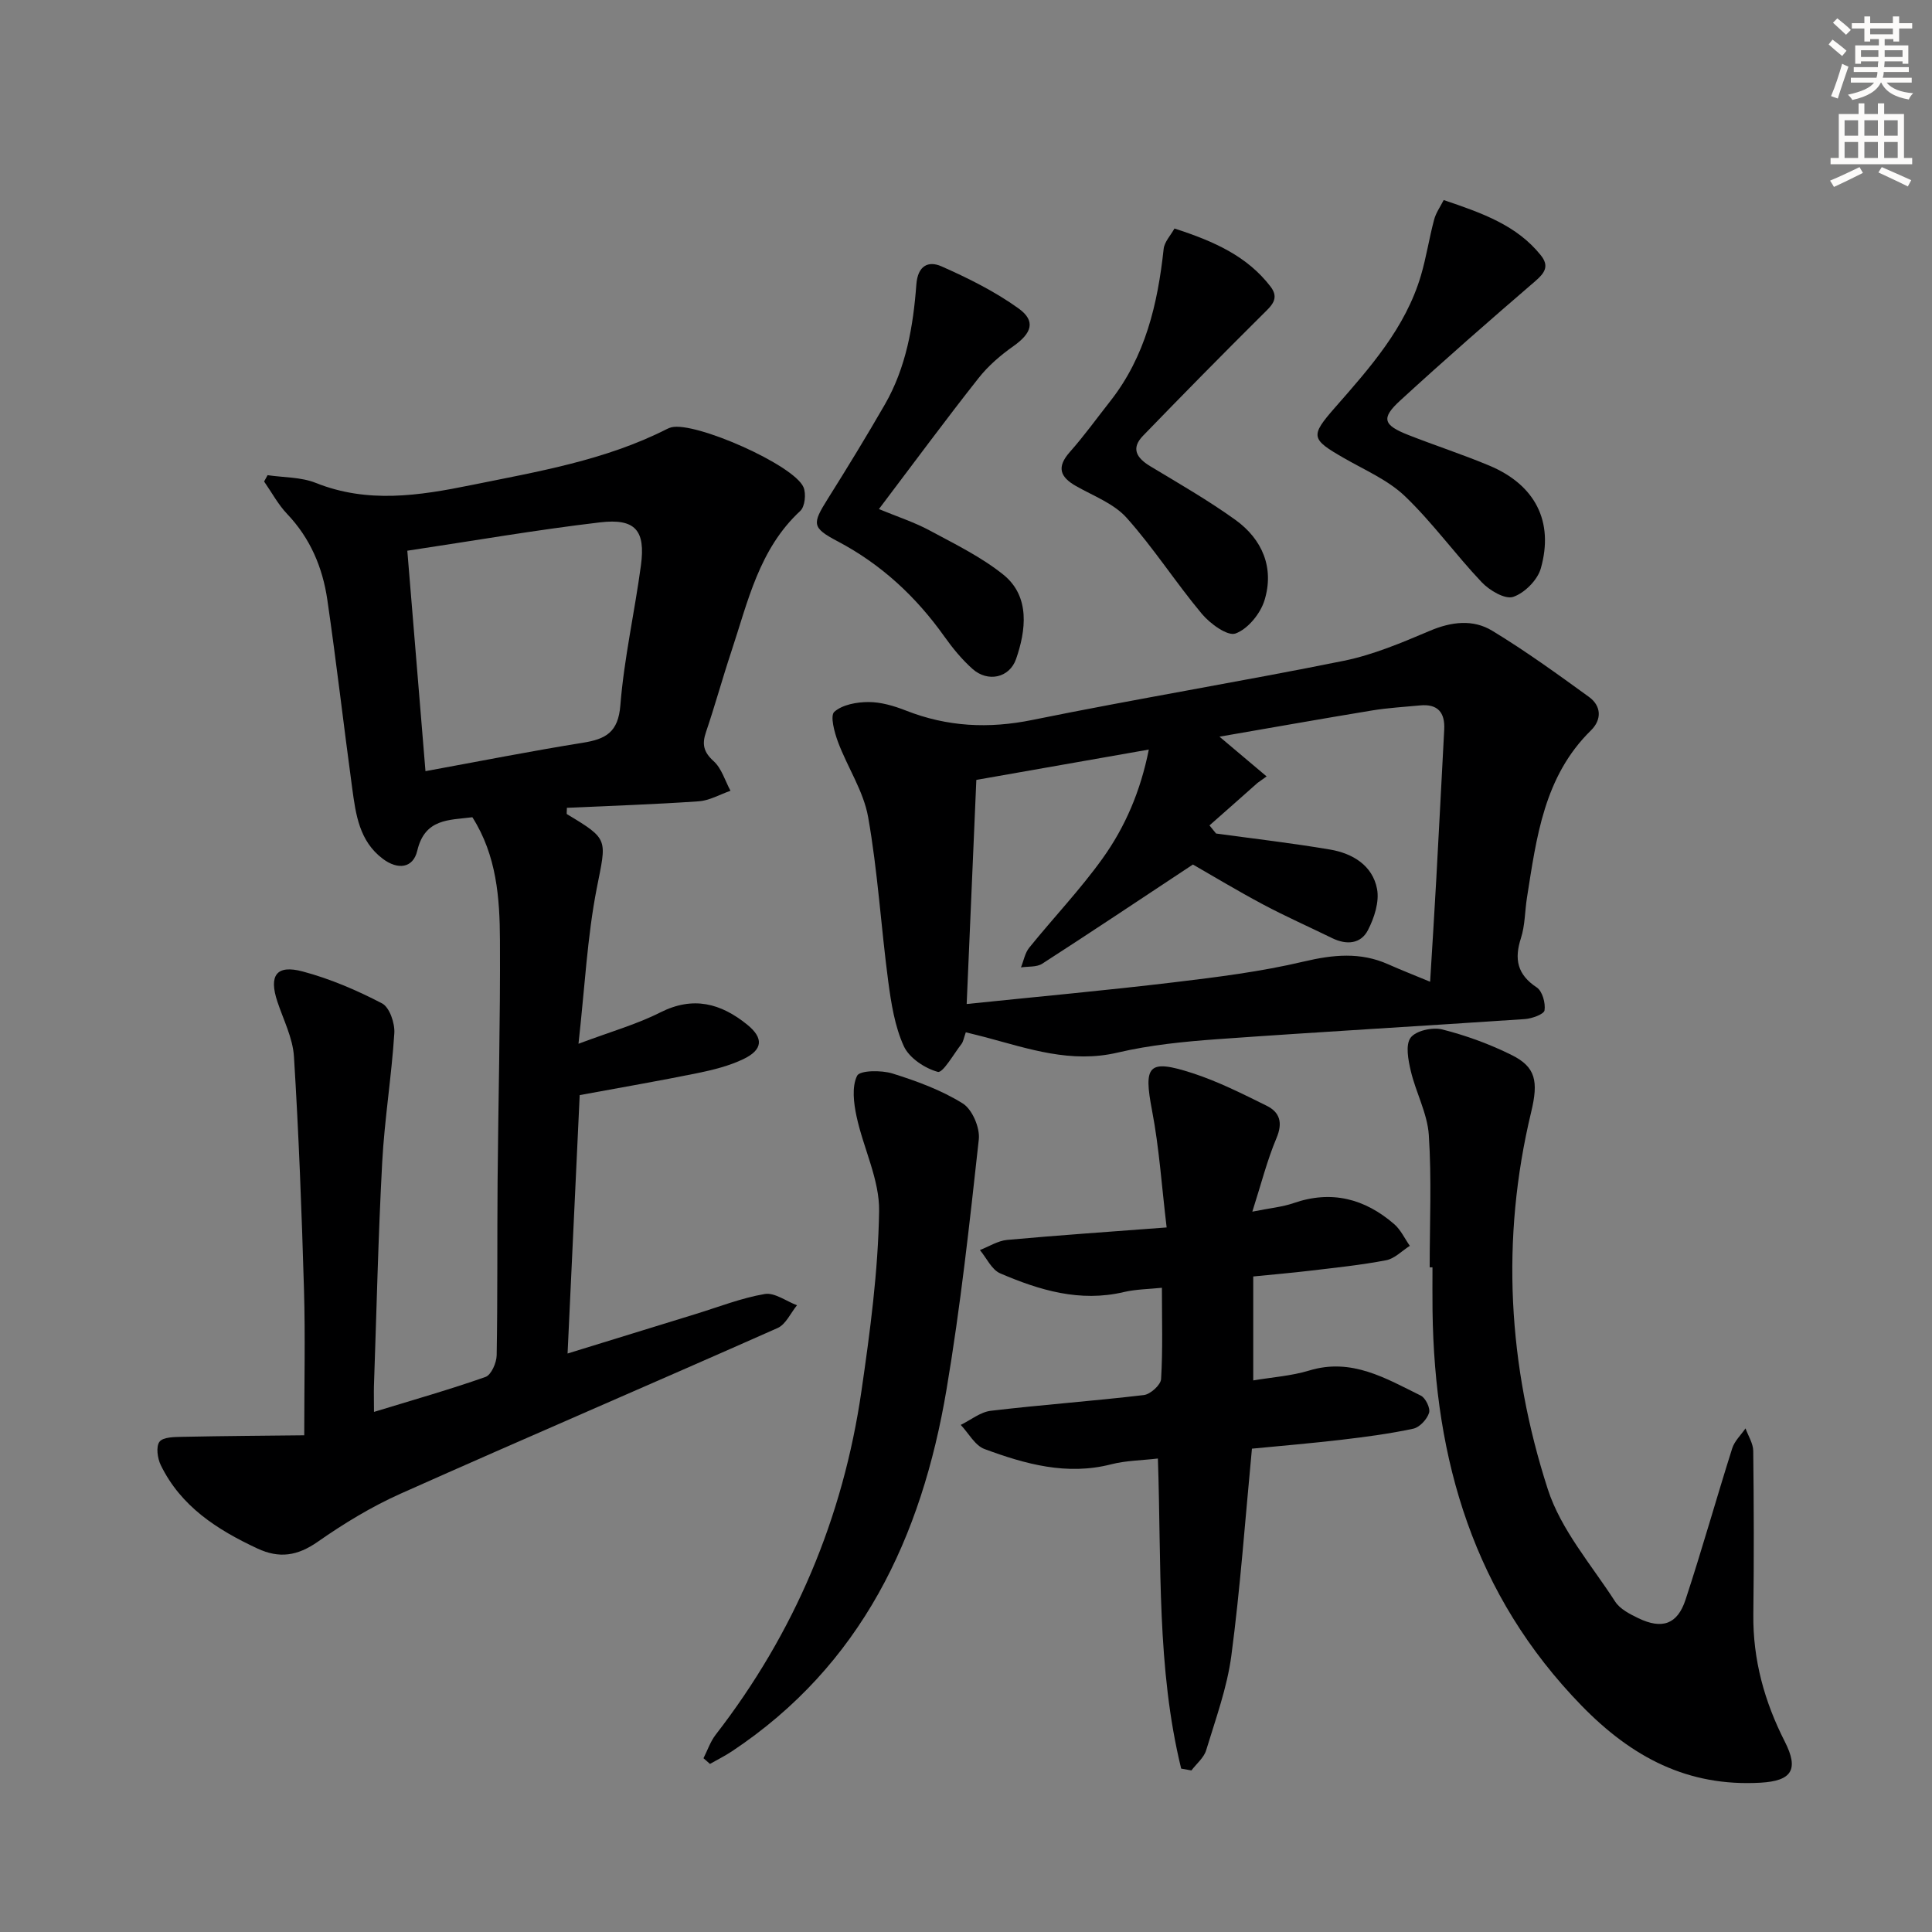
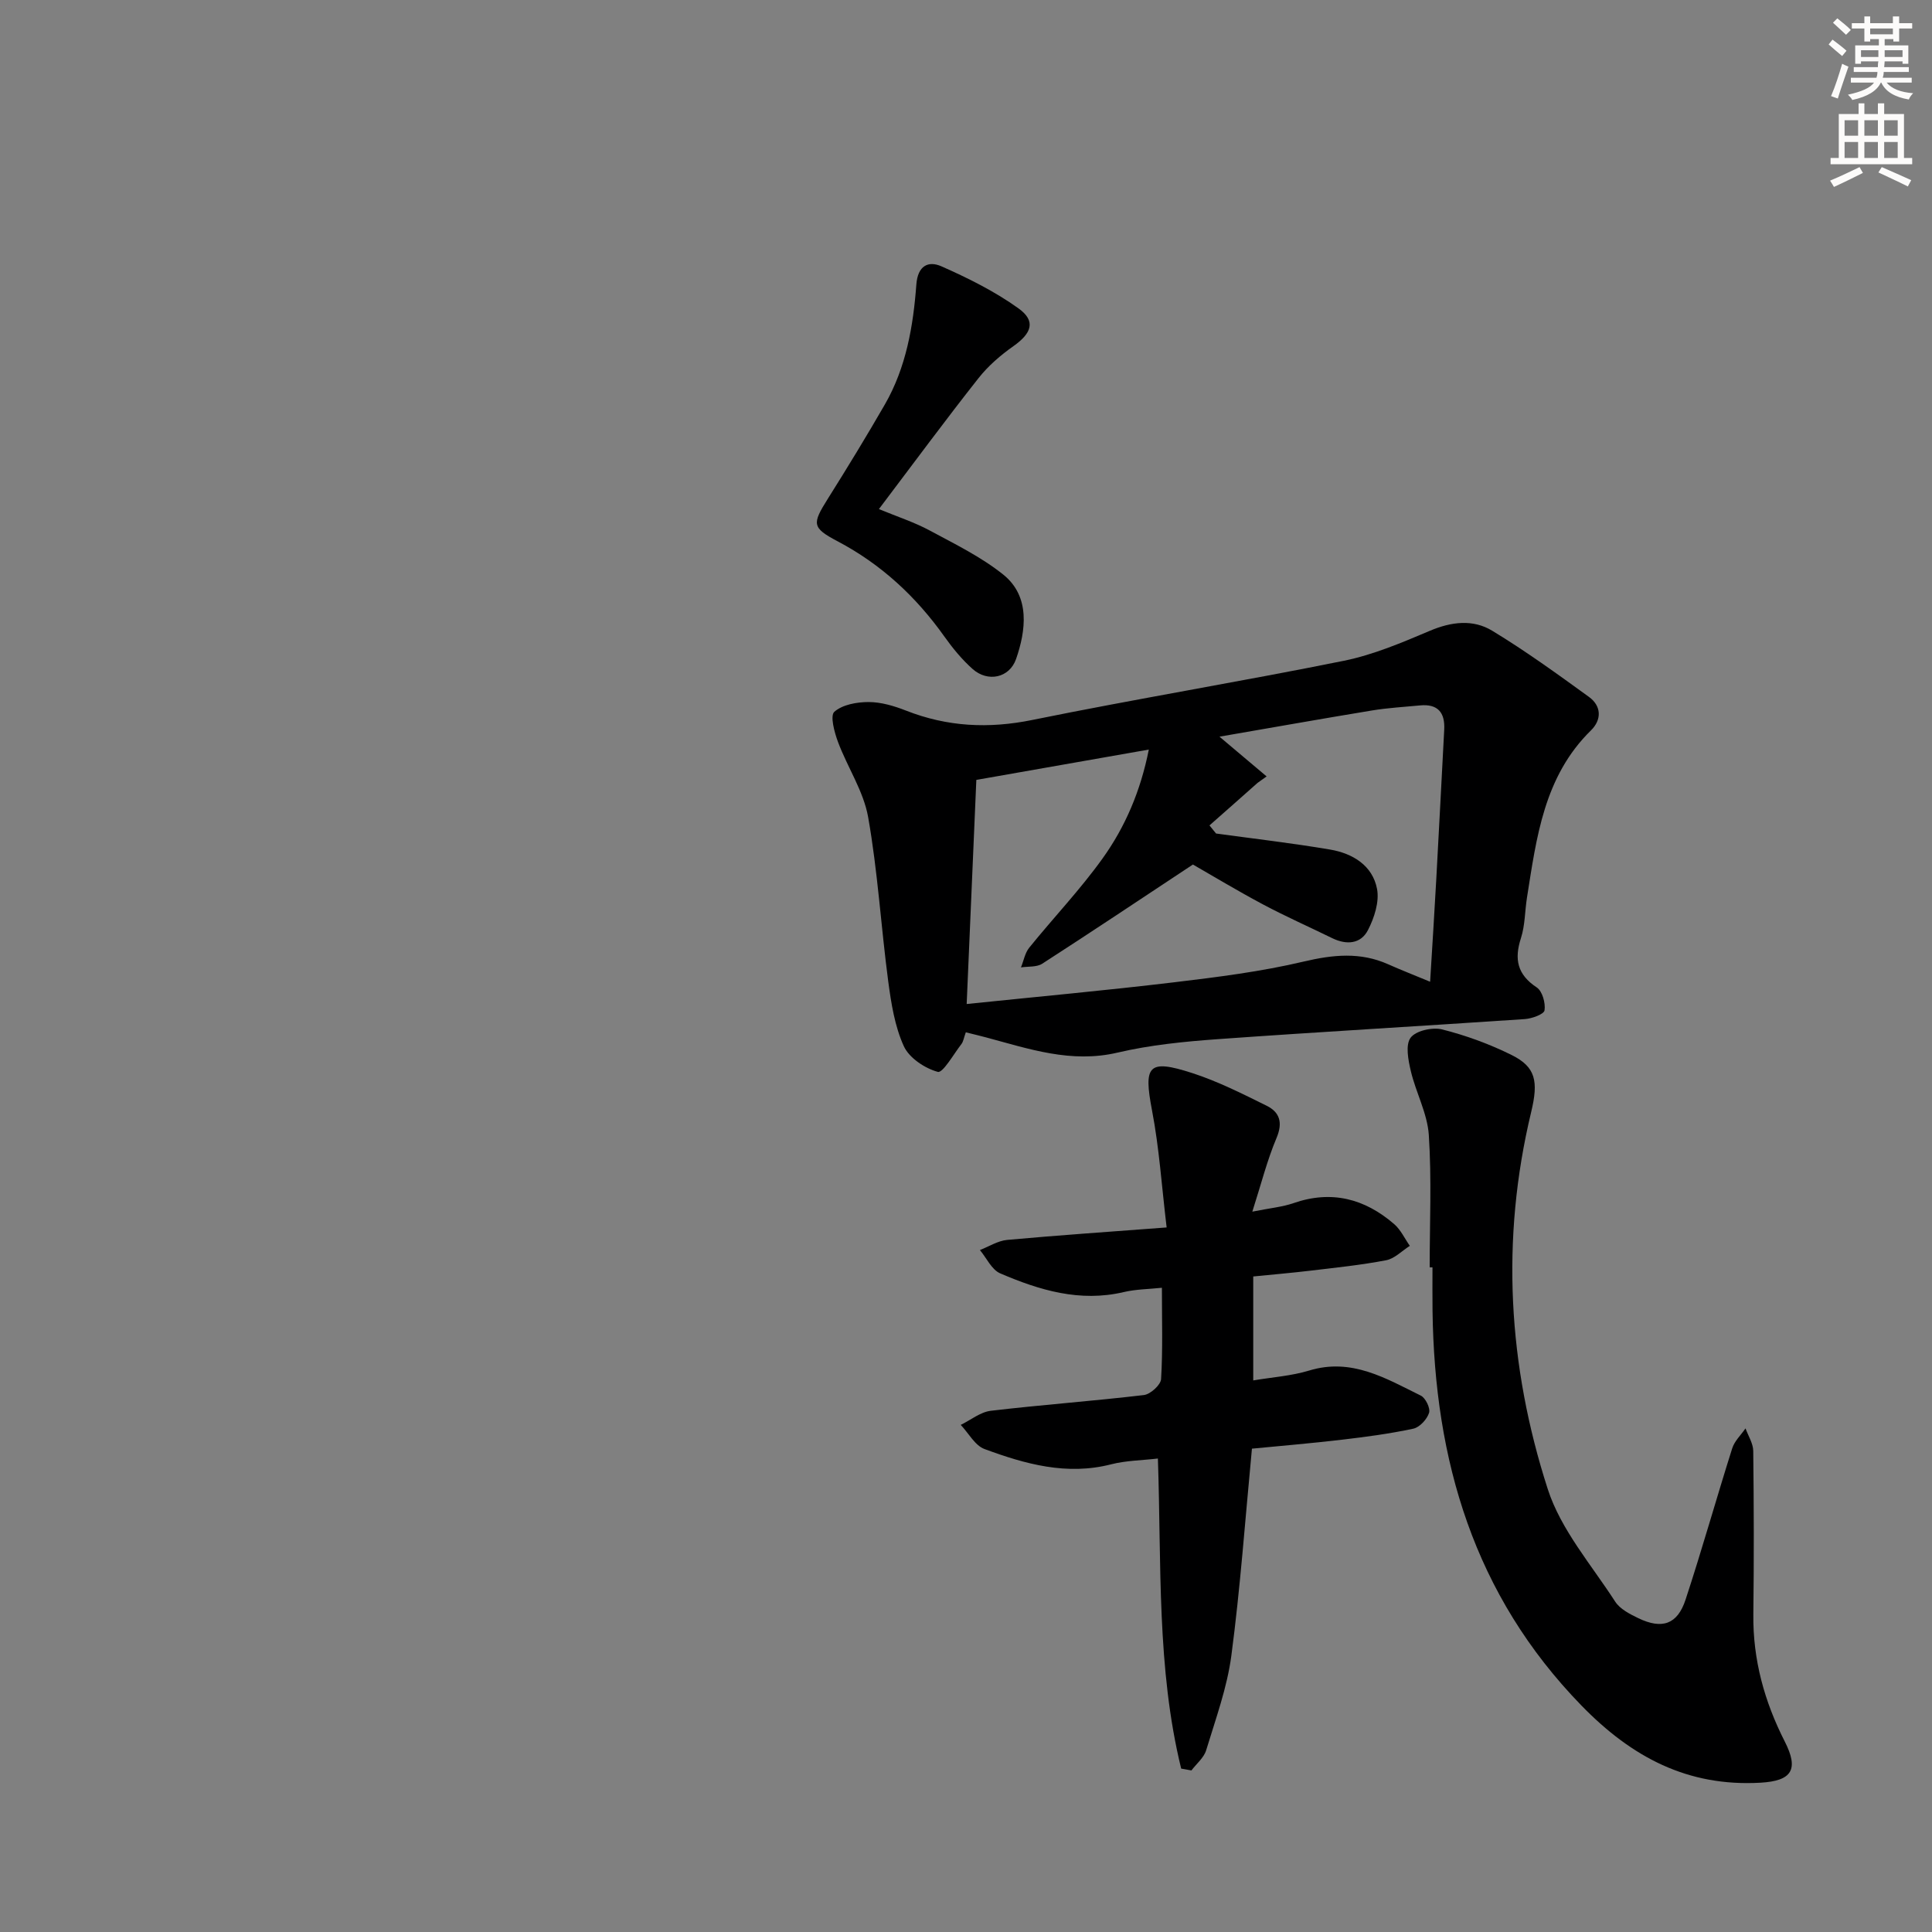
<svg xmlns="http://www.w3.org/2000/svg" enable-background="new 0 0 400 400" viewBox="0 0 400 400">
  <rect x="0" y="0" width="400" height="400" fill="#808080" stroke="none" />
  <g fill="#000001">
-     <path d="m77.43 292.32c8.3-2.54 15.78-4.66 23.09-7.24 1.18-.42 2.28-2.91 2.31-4.47.21-11.99.09-23.99.19-35.99.14-16.65.58-33.29.49-49.94-.04-8.76-.68-17.57-5.71-25.48-4.84.62-9.83.23-11.41 6.93-.86 3.66-4.05 4-7.13 1.68-4.88-3.67-5.6-9.18-6.34-14.61-1.77-13-3.26-26.04-5.15-39.02-.97-6.67-3.53-12.75-8.33-17.78-1.87-1.97-3.19-4.46-4.76-6.71.24-.44.48-.87.72-1.31 3.33.49 6.91.38 9.95 1.59 10.75 4.3 21.35 2.67 32.18.47 13.84-2.81 27.77-5.13 40.54-11.61.3-.15.61-.28.93-.36 4.93-1.23 25.33 7.76 27.35 12.39.58 1.34.31 4.02-.66 4.92-8.56 7.92-10.85 18.82-14.29 29.16-1.83 5.51-3.36 11.12-5.23 16.62-.86 2.52-.52 4.13 1.58 6.03 1.66 1.5 2.36 4.05 3.49 6.13-2.19.76-4.35 2.03-6.59 2.18-9.08.64-18.19.93-27.28 1.35 0 .76-.11 1.25.02 1.32 8.78 5.26 8.16 5.14 6.16 15.35-1.96 10.02-2.46 20.32-3.78 32.18 6.65-2.5 12.04-4.01 16.94-6.49 6.82-3.44 12.54-1.88 17.99 2.53 3.43 2.78 3.27 5.19-.8 7.14-2.95 1.41-6.24 2.23-9.46 2.89-7.85 1.6-15.74 2.96-24.42 4.56-.78 16.7-1.63 34.73-2.51 53.5 9.19-2.83 17.84-5.51 26.5-8.17 4.76-1.46 9.45-3.32 14.32-4.15 2.03-.35 4.44 1.49 6.68 2.33-1.32 1.61-2.31 3.95-4.01 4.71-25.96 11.52-52.08 22.7-78.02 34.28-6.03 2.69-11.78 6.19-17.2 9.98-4.19 2.92-7.93 3.52-12.51 1.38-8.32-3.89-15.8-8.68-19.98-17.24-.69-1.41-1.03-3.87-.26-4.86s3.12-.97 4.79-1.01c8.55-.18 17.11-.23 25.17-.32 0-10.88.23-20.48-.05-30.08-.47-16.12-1.08-32.24-2.08-48.33-.24-3.85-2.18-7.6-3.43-11.37-1.8-5.4-.23-7.71 5.23-6.25 5.68 1.51 11.22 3.89 16.44 6.61 1.55.81 2.68 4.11 2.54 6.18-.57 8.93-2.03 17.8-2.51 26.72-.83 15.44-1.17 30.9-1.71 46.36-.04 1.47.01 2.96.01 5.32zm6.9-178.3c1.29 15.63 2.52 30.52 3.76 45.64 11.42-2.09 21.97-4.18 32.58-5.88 4.74-.76 7.33-2.15 7.77-7.77.77-9.71 2.96-19.29 4.26-28.97.97-7.23-1.16-9.75-8.46-8.89-13.13 1.54-26.19 3.81-39.91 5.87z" />
    <path d="m199.96 213.73c-.43 1.21-.52 1.93-.9 2.42-1.62 2.09-3.86 6.06-4.9 5.77-2.7-.74-5.92-2.88-7.04-5.33-1.87-4.11-2.61-8.85-3.22-13.4-1.5-11.32-2.17-22.78-4.16-34.01-.95-5.38-4.28-10.31-6.24-15.56-.75-2.01-1.67-5.44-.76-6.25 1.68-1.49 4.66-2.02 7.09-2.02 2.58 0 5.27.8 7.72 1.76 8.57 3.37 17.13 3.8 26.23 1.94 21.42-4.36 43.01-7.91 64.44-12.24 6.11-1.24 12.03-3.76 17.82-6.21 4.46-1.89 8.93-2.43 12.91-.01 6.91 4.19 13.48 8.95 20.03 13.7 2.58 1.87 2.68 4.7.41 6.93-9.74 9.55-11.27 22.17-13.25 34.64-.44 2.78-.39 5.71-1.24 8.35-1.42 4.38-.77 7.56 3.27 10.23 1.16.77 1.84 3.23 1.61 4.74-.12.81-2.61 1.71-4.08 1.81-21.21 1.44-42.43 2.64-63.63 4.16-6.94.5-13.95 1.2-20.69 2.78-9.62 2.26-18.34-.77-27.27-3.16-1.24-.33-2.5-.63-4.15-1.04zm50.45-42.84c.45.56.9 1.12 1.36 1.68 7.87 1.08 15.77 1.99 23.6 3.32 4.67.79 8.8 3.28 9.73 8.15.51 2.66-.57 5.99-1.88 8.53-1.48 2.88-4.44 3.11-7.39 1.67-4.76-2.33-9.62-4.48-14.3-6.97-5.39-2.87-10.62-6.03-14.55-8.28-10.98 7.26-21.03 13.98-31.19 20.53-1.16.75-2.93.54-4.41.77.56-1.37.82-2.98 1.71-4.08 5.01-6.2 10.55-12.01 15.18-18.47 4.69-6.54 7.87-13.95 9.58-22.55-12.32 2.17-23.84 4.19-35.71 6.28-.66 15.3-1.31 30.32-2 46.4 14.79-1.53 28.82-2.81 42.8-4.48 9.04-1.08 18.14-2.22 26.98-4.31 6.08-1.43 11.71-2.01 17.48.56 2.69 1.2 5.44 2.27 8.69 3.62.45-7.4.9-14.35 1.28-21.3.57-10.29 1.09-20.59 1.64-30.89.19-3.55-1.33-5.38-5.02-5.02-3.3.32-6.63.5-9.9 1.04-10.57 1.74-21.12 3.62-31.61 5.43 3.44 2.9 6.6 5.57 9.76 8.23-.63.45-1.26.89-1.88 1.34-3.32 2.96-6.64 5.88-9.95 8.8z" />
    <path d="m244.55 366.17c-5.09-20.8-4.07-42.19-4.82-64.2-3.31.39-6.59.41-9.68 1.2-9.19 2.36-17.79-.05-26.21-3.16-1.99-.73-3.3-3.29-4.93-5 2.07-1.01 4.06-2.66 6.21-2.92 10.55-1.25 21.16-2.01 31.71-3.26 1.35-.16 3.49-2.1 3.56-3.31.37-6.1.17-12.24.17-18.9-2.77.29-5.41.3-7.9.89-9.08 2.14-17.45-.38-25.59-3.88-1.76-.76-2.81-3.17-4.19-4.82 1.88-.73 3.71-1.92 5.64-2.1 10.54-.96 21.11-1.68 33.02-2.58-1.03-8.59-1.54-16.49-3.02-24.2-1.79-9.35-.82-10.72 8.33-7.76 5.31 1.72 10.38 4.28 15.41 6.77 2.7 1.34 3.37 3.49 2.03 6.67-1.95 4.62-3.18 9.54-5.01 15.25 3.74-.75 6.23-.97 8.51-1.76 7.87-2.74 14.75-.94 20.85 4.33 1.37 1.18 2.18 2.99 3.25 4.51-1.63 1.03-3.14 2.64-4.9 2.98-5.21 1-10.51 1.54-15.78 2.17-3.77.45-7.56.77-11.74 1.19v21.52c3.9-.66 7.88-.92 11.6-2.05 8.78-2.67 15.85 1.63 23.1 5.2.98.48 2.01 2.62 1.7 3.57-.43 1.34-1.94 2.98-3.25 3.27-4.85 1.04-9.8 1.7-14.74 2.28-6.38.75-12.79 1.29-18.68 1.86-1.41 14.77-2.41 28.86-4.26 42.84-.88 6.65-3.25 13.11-5.21 19.58-.47 1.57-2.01 2.81-3.06 4.2-.71-.14-1.41-.26-2.12-.38z" />
    <path d="m296 262.39c0-9.14.42-18.31-.18-27.41-.3-4.47-2.68-8.78-3.73-13.25-.53-2.26-1.14-5.39-.04-6.88 1.08-1.46 4.52-2.22 6.53-1.72 4.94 1.25 9.85 3.04 14.41 5.31 4.96 2.47 5.56 5.41 4.02 11.81-6.33 26.34-4.8 52.54 3.44 78.06 2.71 8.4 9.03 15.66 13.95 23.28 1 1.55 3.04 2.59 4.8 3.44 4.91 2.36 8.09 1.29 9.77-3.82 3.42-10.39 6.37-20.93 9.67-31.36.48-1.51 1.81-2.75 2.75-4.12.56 1.56 1.58 3.11 1.6 4.67.13 11.28.16 22.57.02 33.85-.11 9.37 2.3 18.05 6.51 26.32 2.97 5.83 1.45 8.15-5.04 8.52-15.06.85-26.62-5.26-37.04-15.96-22.31-22.92-30.44-50.78-30.85-81.75-.04-3-.01-6-.01-8.99-.19.01-.38 0-.58 0z" />
-     <path d="m145.65 364.02c.83-1.63 1.42-3.44 2.52-4.86 16.33-21.09 26.38-44.88 30.19-71.21 1.79-12.32 3.45-24.76 3.65-37.18.11-6.51-3.26-13.03-4.67-19.63-.59-2.75-1.01-6.12.11-8.41.56-1.14 5.01-1.19 7.31-.48 5.03 1.57 10.13 3.44 14.57 6.21 1.96 1.22 3.59 5.03 3.32 7.45-1.9 17.31-3.79 34.65-6.69 51.81-5.15 30.54-17.6 57.04-44.41 74.86-1.46.97-3.03 1.75-4.56 2.62-.44-.39-.89-.79-1.34-1.18z" />
-     <path d="m298.9 41.42c8.17 2.75 15.17 5.28 20.1 11.42 1.78 2.22.87 3.64-1.13 5.36-9.44 8.12-18.81 16.32-27.98 24.73-4 3.67-3.53 5.08 1.72 7.14 5.55 2.18 11.24 4.03 16.74 6.33 9.45 3.96 13.42 11.53 10.66 21.28-.68 2.41-3.37 5.11-5.73 5.9-1.68.56-4.9-1.34-6.5-3.03-5.47-5.77-10.16-12.31-15.87-17.79-3.5-3.36-8.29-5.41-12.59-7.88-6.92-3.97-7.12-4.56-1.94-10.48 7.25-8.27 14.58-16.48 17.8-27.33 1.12-3.79 1.71-7.74 2.73-11.56.36-1.41 1.28-2.69 1.99-4.09z" />
    <path d="m181.97 105.4c3.95 1.63 7.38 2.74 10.51 4.43 5.22 2.81 10.65 5.46 15.23 9.13 5.68 4.55 4.66 11.7 2.66 17.47-1.37 3.94-5.85 4.87-8.99 2.09-2.22-1.97-4.15-4.33-5.87-6.75-5.88-8.27-13.08-14.95-22.11-19.71-5.33-2.81-5.27-3.6-2.03-8.76 4.06-6.46 8.04-12.98 11.85-19.59 4.39-7.65 5.86-16.19 6.5-24.8.29-3.94 2.5-4.95 5.17-3.78 5.54 2.45 11.08 5.2 15.98 8.72 3.65 2.62 2.75 5.13-1.06 7.82-2.65 1.87-5.21 4.07-7.21 6.61-6.78 8.58-13.27 17.39-20.63 27.12z" />
-     <path d="m243.16 47.31c8.41 2.71 15.11 5.81 19.88 12.01 1.97 2.56.14 4.03-1.64 5.8-8.34 8.28-16.58 16.66-24.76 25.11-2.57 2.66-1.26 4.63 1.53 6.31 5.94 3.58 11.98 7.05 17.6 11.09 5.6 4.03 8.09 9.95 6.03 16.66-.85 2.76-3.44 5.94-6 6.87-1.66.6-5.26-2.03-6.97-4.07-5.4-6.46-9.98-13.63-15.58-19.89-2.64-2.95-6.87-4.52-10.46-6.56-3.35-1.9-4.06-3.93-1.29-7.06 2.97-3.35 5.6-7.01 8.38-10.54 7.26-9.24 9.81-20.11 11.04-31.49.15-1.47 1.45-2.81 2.24-4.24z" />
  </g>
  <path d="m378.6 9.2.8-1c.9.7 1.9 1.4 2.9 2.3l-.9 1.1c-1.1-.9-2-1.7-2.8-2.4zm.5 10.7c.9-2.1 1.6-4.3 2.3-6.7.4.2.8.4 1.3.6-.7 2.1-1.5 4.3-2.2 6.6zm.4-15.2.9-.9c1 .8 2 1.6 2.8 2.4l-1 1c-1-.9-1.9-1.8-2.7-2.5zm12.5-1.3h1.2v1.4h2.7v1.1h-2.7v2.7h-1.2v-.5h-1.8v1.3h4.9v3.8h-1.2v-.5h-3.7c0 .4-.1.9-.1 1.2h5.1v1h-5.2c0 .5-.1.9-.2 1.2h6v1h-5.2c1.1 1.3 2.9 2 5.5 2.2-.4.4-.7.8-.9 1.3-2.9-.5-4.8-1.6-5.7-3.5h-.1c-.8 1.7-2.7 2.9-5.9 3.6-.2-.4-.6-.8-.9-1.1 2.8-.6 4.6-1.4 5.4-2.5h-4.8v-1h5.3c.1-.3.2-.7.2-1.2h-4.9v-1h5c0-.4 0-.8.1-1.2h-3.6v.5h-1.2v-3.8h4.9v-1.3h-1.8v.5h-1.2v-2.7h-2.6v-1.1h2.6v-1.4h1.2v1.4h4.7v-1.4zm-6.7 8.4h3.6c0-.4 0-.9 0-1.4h-3.6zm1.9-4.7h4.7v-1.2h-4.7zm6.7 3.3h-3.7v1.4h3.7z" fill="#fcfbfa" />
  <path d="m384.7 21.4h1.3v2.2h2.8v-2.2h1.3v2.2h4.1v9.1h1.7v1.3h-16.9v-1.3h1.7v-9.1h4.1v-2.2zm.3 13.2.7 1.2c-1.8.9-3.8 1.9-6 2.9-.2-.4-.5-.8-.8-1.3 2.4-1 4.4-2 6.1-2.8zm-3.1-6.5h2.8v-3.2h-2.8zm0 4.6h2.8v-3.3h-2.8zm4.1-4.6h2.8v-3.2h-2.8zm0 4.6h2.8v-3.3h-2.8zm3.6 1.9c2.1.9 4.1 1.8 6.1 2.7l-.7 1.3c-2.2-1.1-4.2-2-6.1-2.9zm3.3-9.7h-2.8v3.2h2.8zm-2.8 7.8h2.8v-3.3h-2.8z" fill="#fcfbfa" />
</svg>